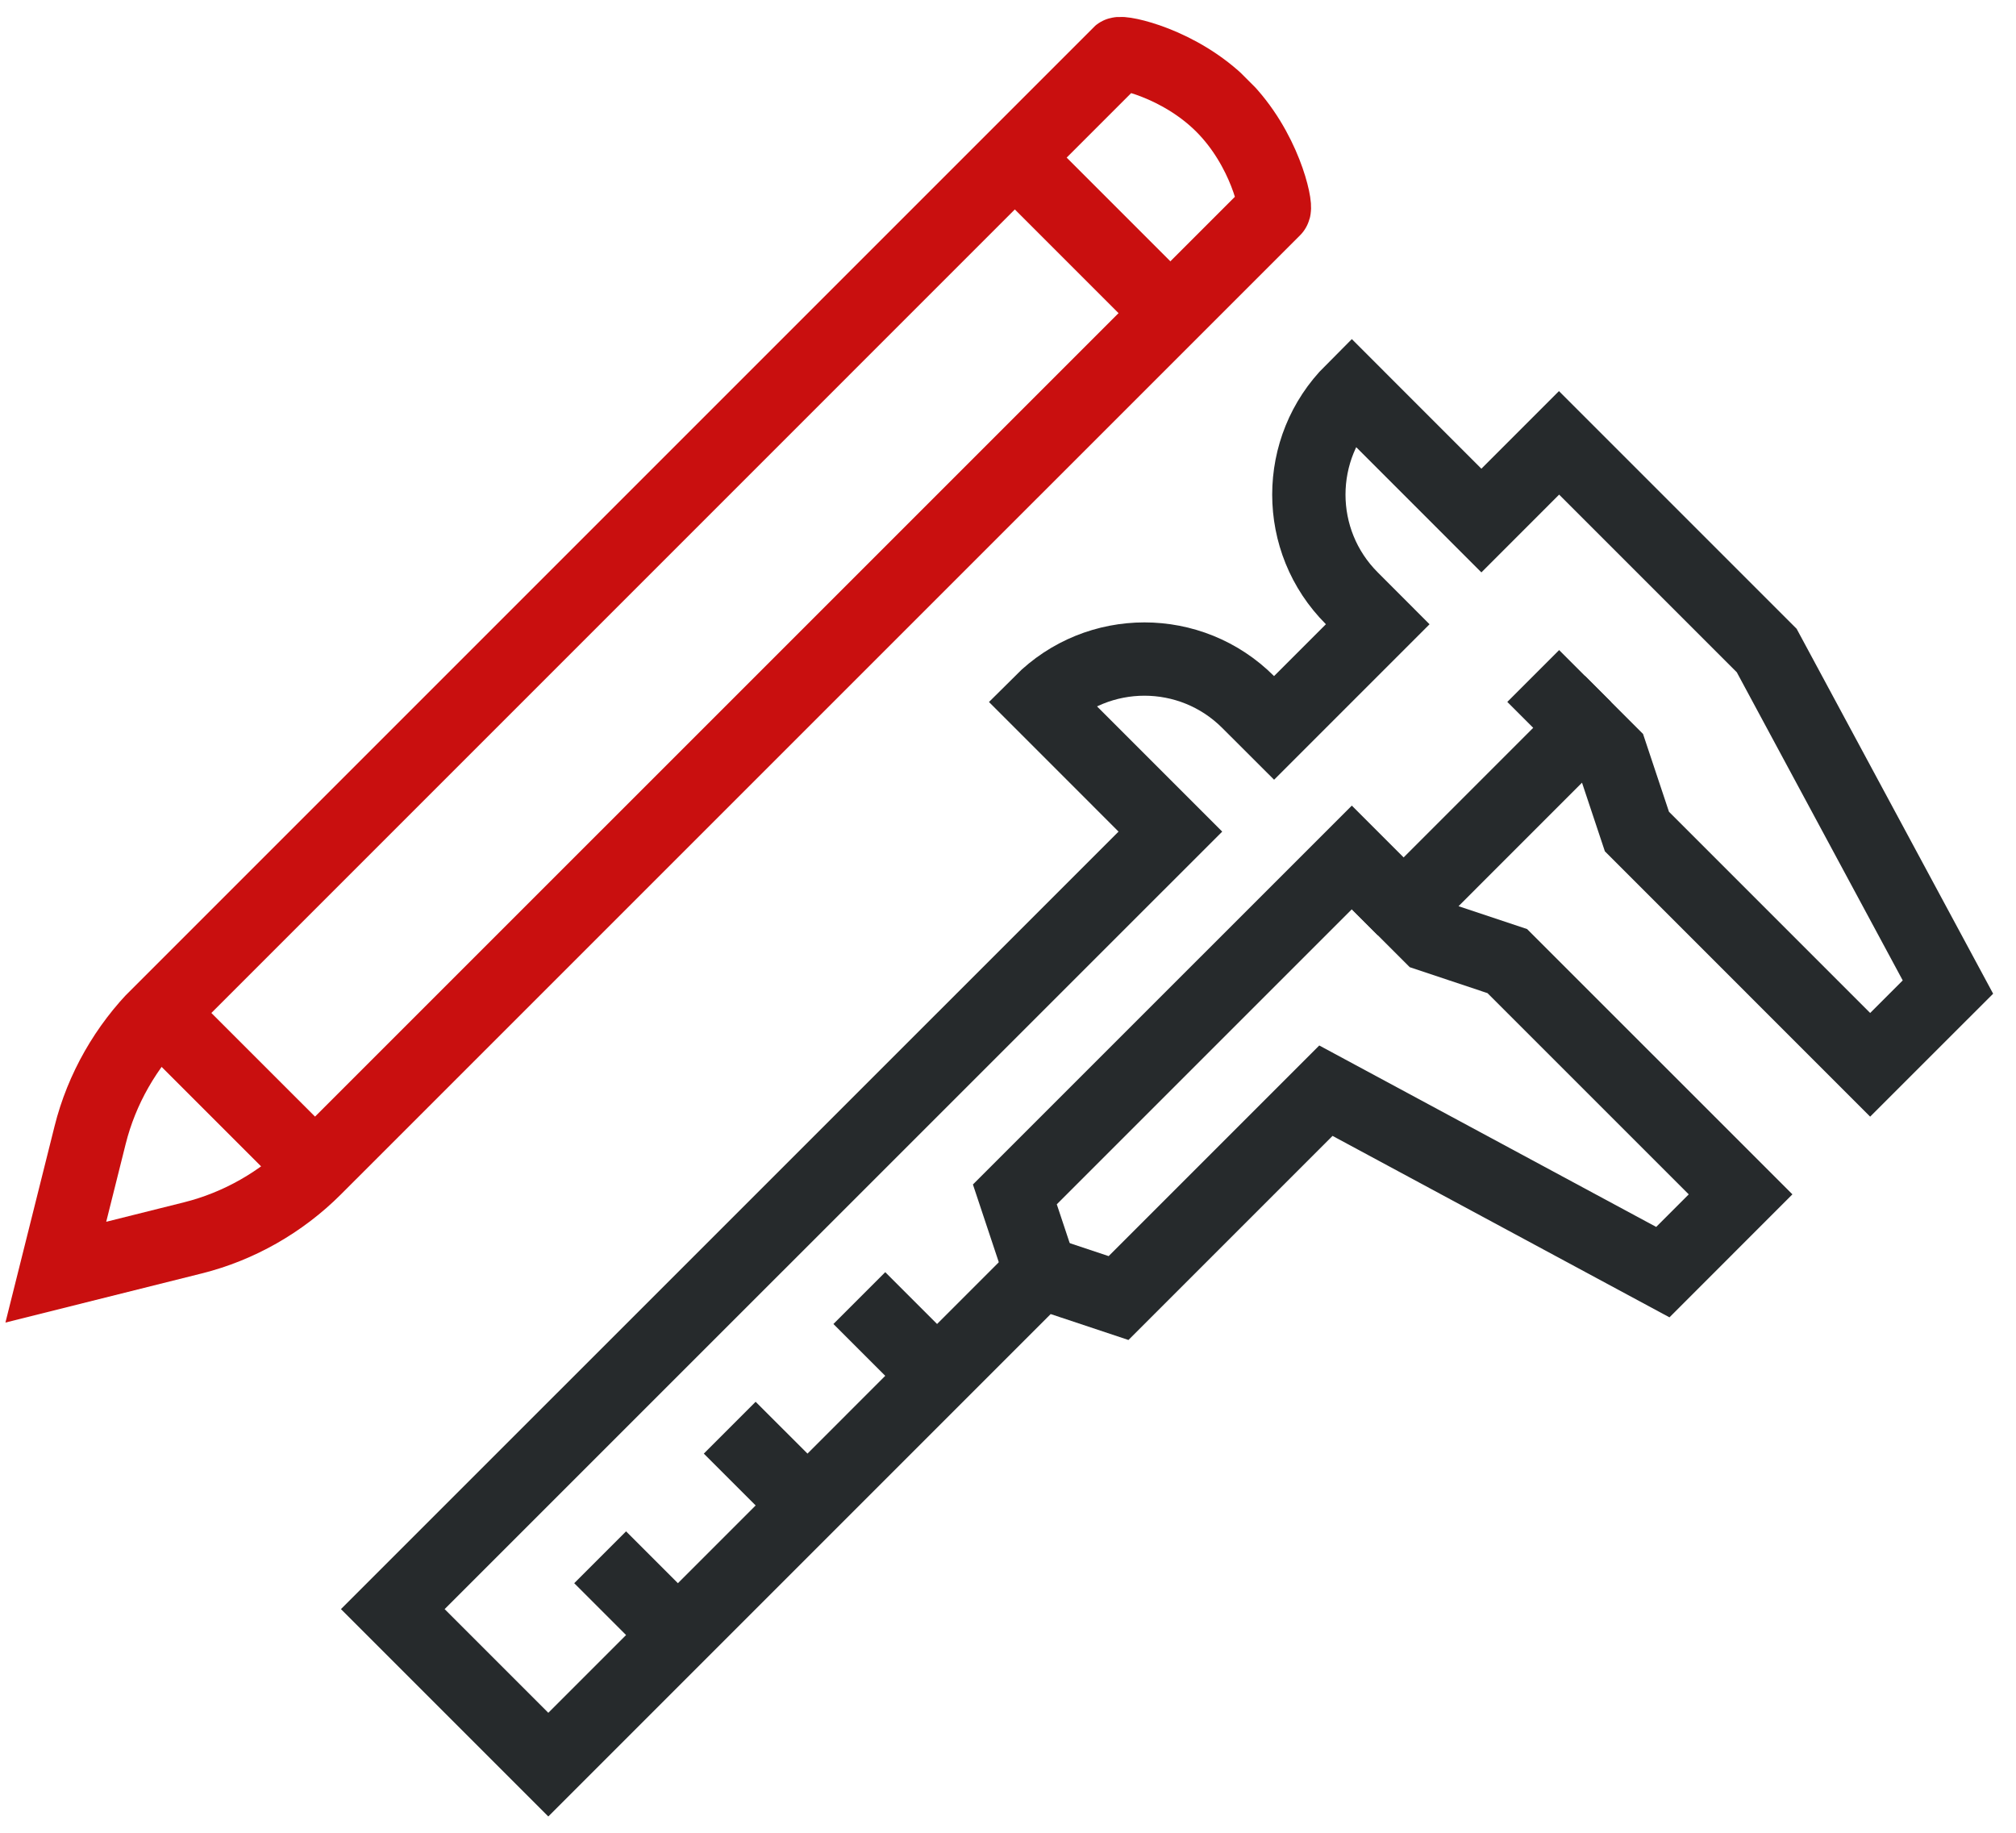
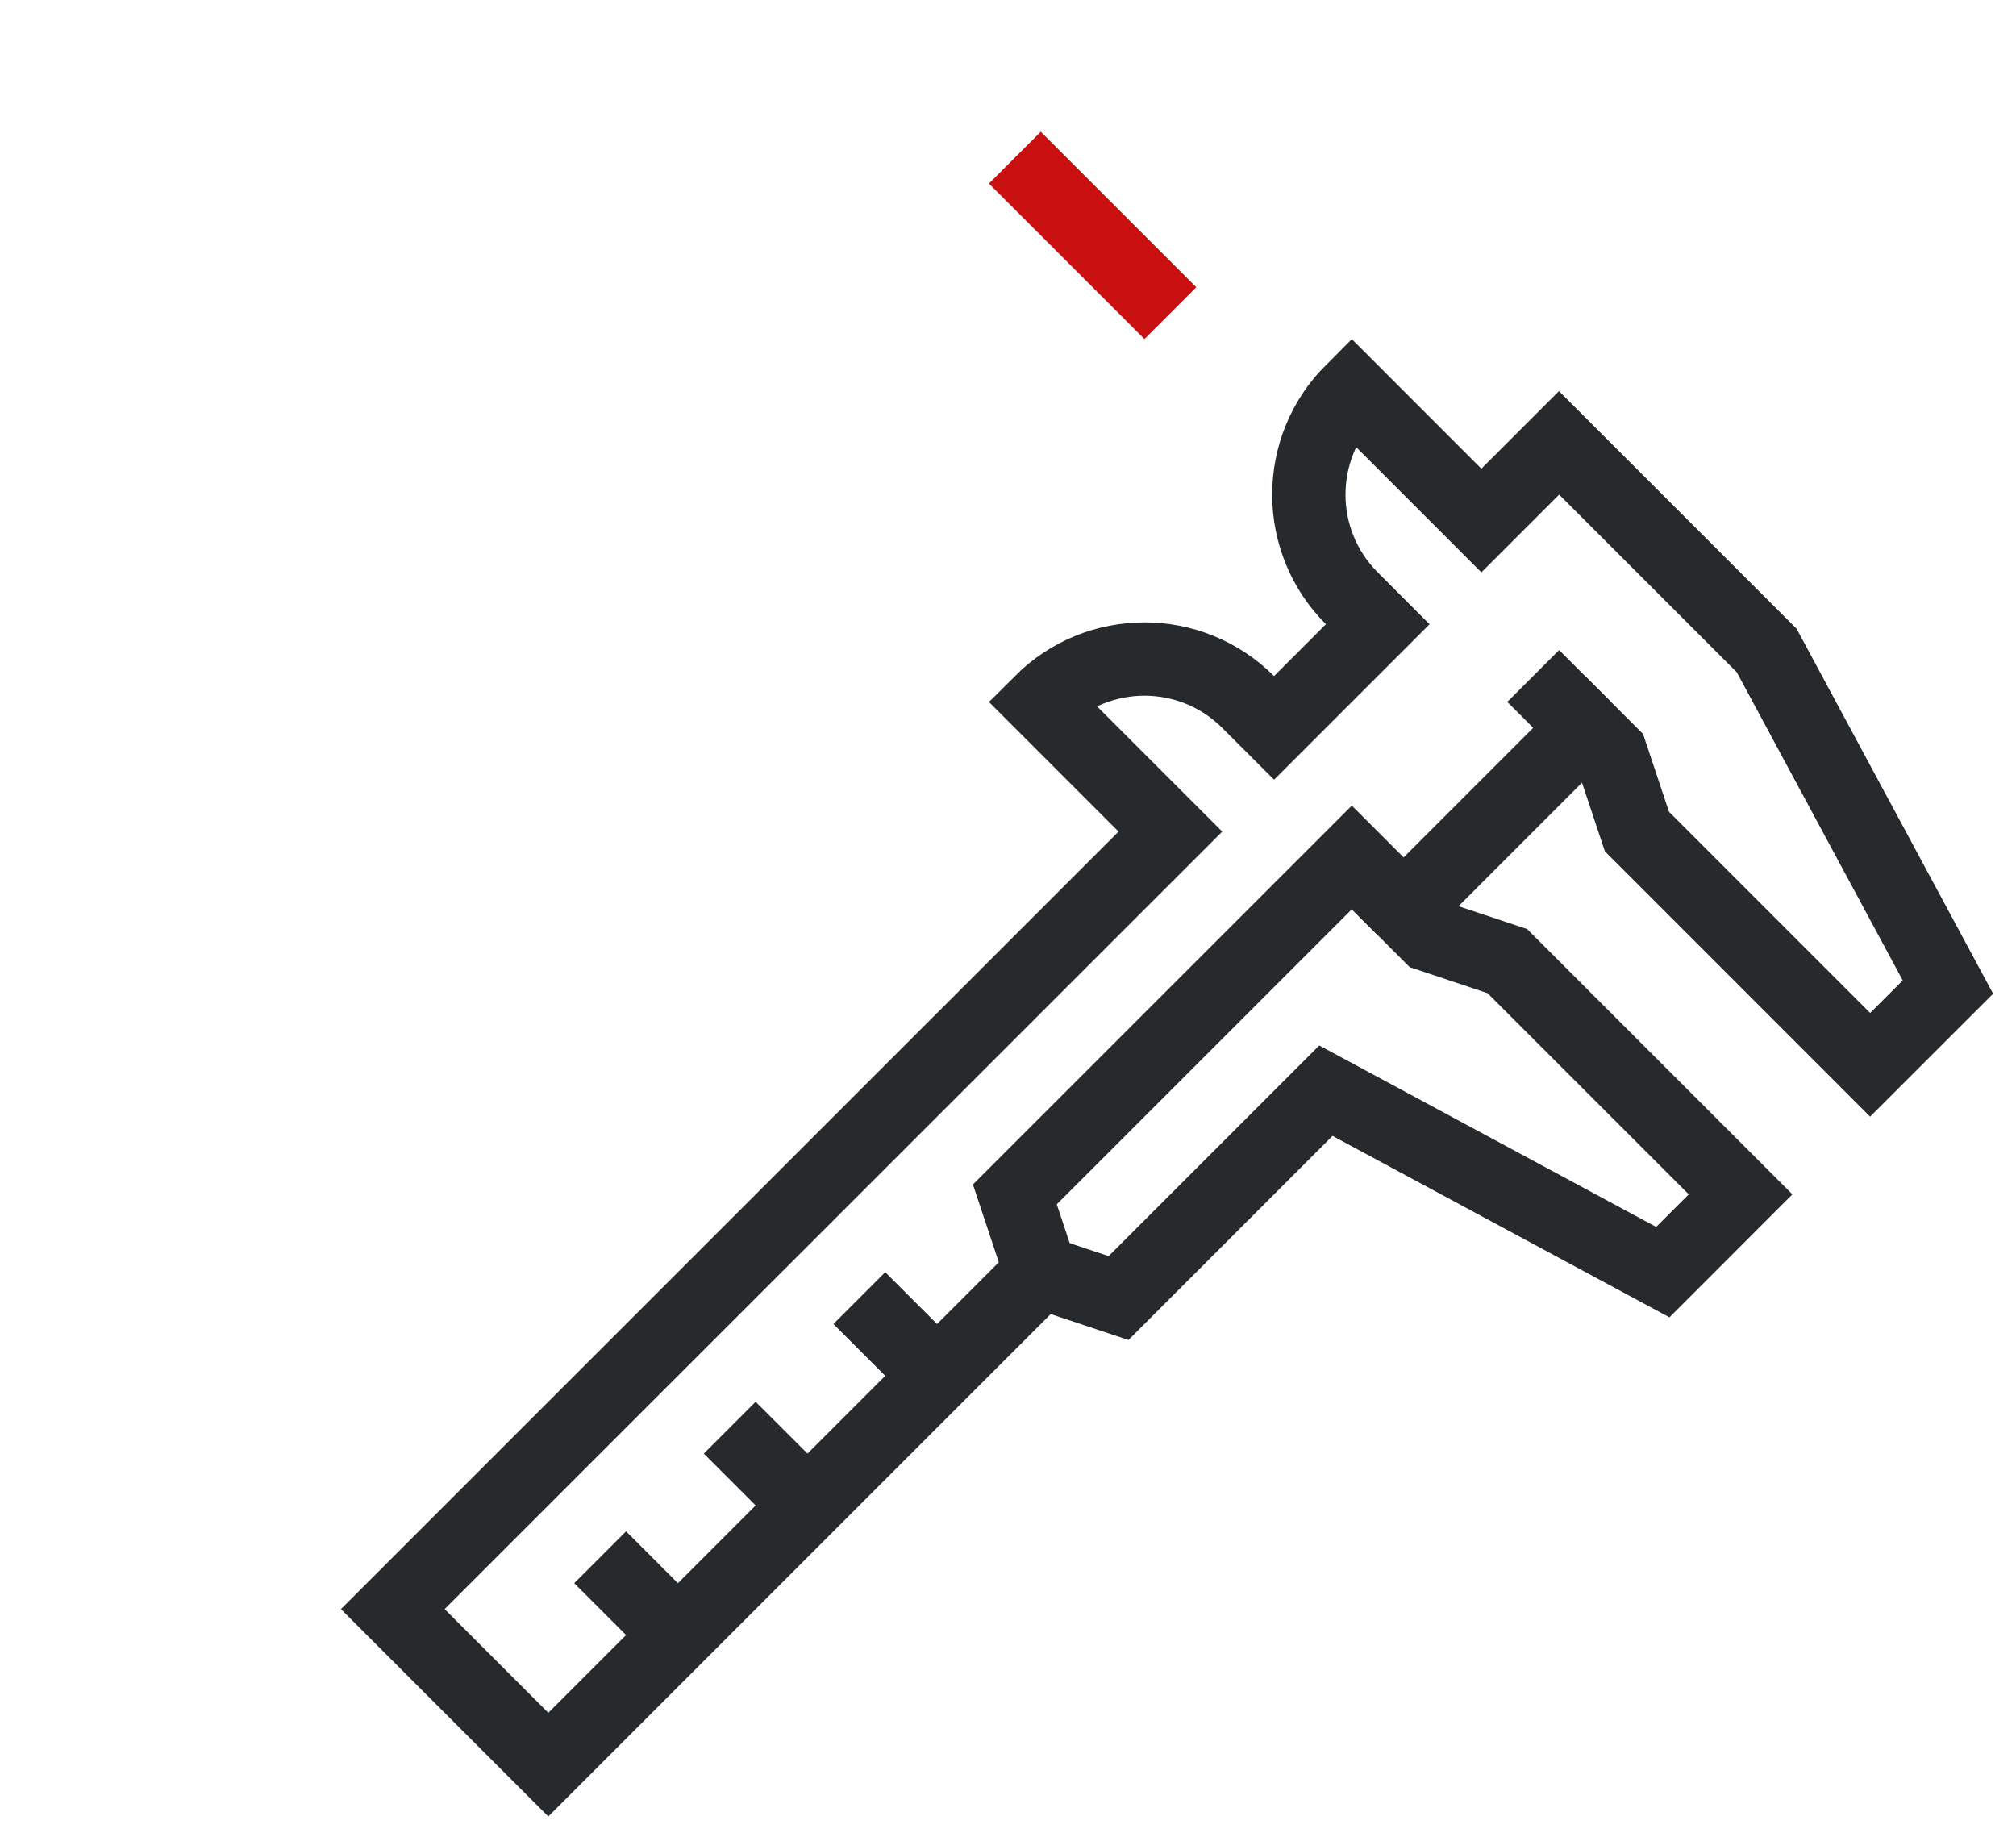
<svg xmlns="http://www.w3.org/2000/svg" xmlns:xlink="http://www.w3.org/1999/xlink" version="1.1" x="0px" y="0px" width="55px" height="50px" viewBox="2.679 0.65 55 50" enable-background="new 2.679 0.65 55 50" xml:space="preserve">
  <defs>
</defs>
  <g>
    <defs>
      <rect id="SVGID_1_" x="11.679" y="5.707" transform="matrix(-0.707 -0.707 0.707 -0.707 29.679 71.651)" width="36" height="47.944" />
    </defs>
    <clipPath id="SVGID_2_">
      <use xlink:href="#SVGID_1_" overflow="visible" />
    </clipPath>
-     <path clip-path="url(#SVGID_2_)" fill="none" stroke="#C90F0F" stroke-width="2" stroke-miterlimit="10" d="M36.022,3.535   c-1.172-1.171-2.755-1.487-2.828-1.414L7.031,28.285c-0.914,0.914-1.58,2.076-1.893,3.33l-0.936,3.741l3.741-0.936   c1.254-0.313,2.417-0.979,3.33-1.893L37.438,6.364C37.511,6.29,37.194,4.707,36.022,3.535z" />
    <line clip-path="url(#SVGID_2_)" fill="none" stroke="#C90F0F" stroke-width="2" stroke-miterlimit="10" x1="30.366" y1="4.95" x2="34.608" y2="9.192" />
-     <line clip-path="url(#SVGID_2_)" fill="none" stroke="#C90F0F" stroke-width="2" stroke-miterlimit="10" x1="7.031" y1="28.285" x2="11.274" y2="32.527" />
    <path clip-path="url(#SVGID_2_)" fill="none" stroke="#262A2C" stroke-width="2" stroke-miterlimit="10" d="M46.63,21.213   l0.707,2.122l6.363,6.364l2.122-2.121l-4.95-9.192l-5.657-5.657l-2.121,2.122l-3.535-3.536c-1.563,1.562-1.563,4.095,0,5.657   l0.707,0.708l-2.828,2.828l-0.708-0.707c-1.562-1.562-4.095-1.562-5.656,0l3.535,3.536L13.395,44.548l4.243,4.243l13.435-13.436   l2.122,0.707l5.657-5.657l9.192,4.95l2.121-2.122l-6.364-6.363l-2.121-0.708l-0.707-0.707l4.949-4.95L46.63,21.213z" />
    <polyline clip-path="url(#SVGID_2_)" fill="none" stroke="#262A2C" stroke-width="2" stroke-miterlimit="10" points="   40.973,25.456 39.559,24.042 30.366,33.234 31.072,35.355  " />
    <line clip-path="url(#SVGID_2_)" fill="none" stroke="#262A2C" stroke-width="2" stroke-miterlimit="10" x1="45.922" y1="20.506" x2="44.508" y2="19.092" />
    <line clip-path="url(#SVGID_2_)" fill="none" stroke="#262A2C" stroke-width="2" stroke-miterlimit="10" x1="26.123" y1="36.063" x2="28.244" y2="38.184" />
    <line clip-path="url(#SVGID_2_)" fill="none" stroke="#262A2C" stroke-width="2" stroke-miterlimit="10" x1="22.587" y1="39.599" x2="24.709" y2="41.72" />
    <line clip-path="url(#SVGID_2_)" fill="none" stroke="#262A2C" stroke-width="2" stroke-miterlimit="10" x1="19.052" y1="43.134" x2="21.173" y2="45.255" />
  </g>
</svg>